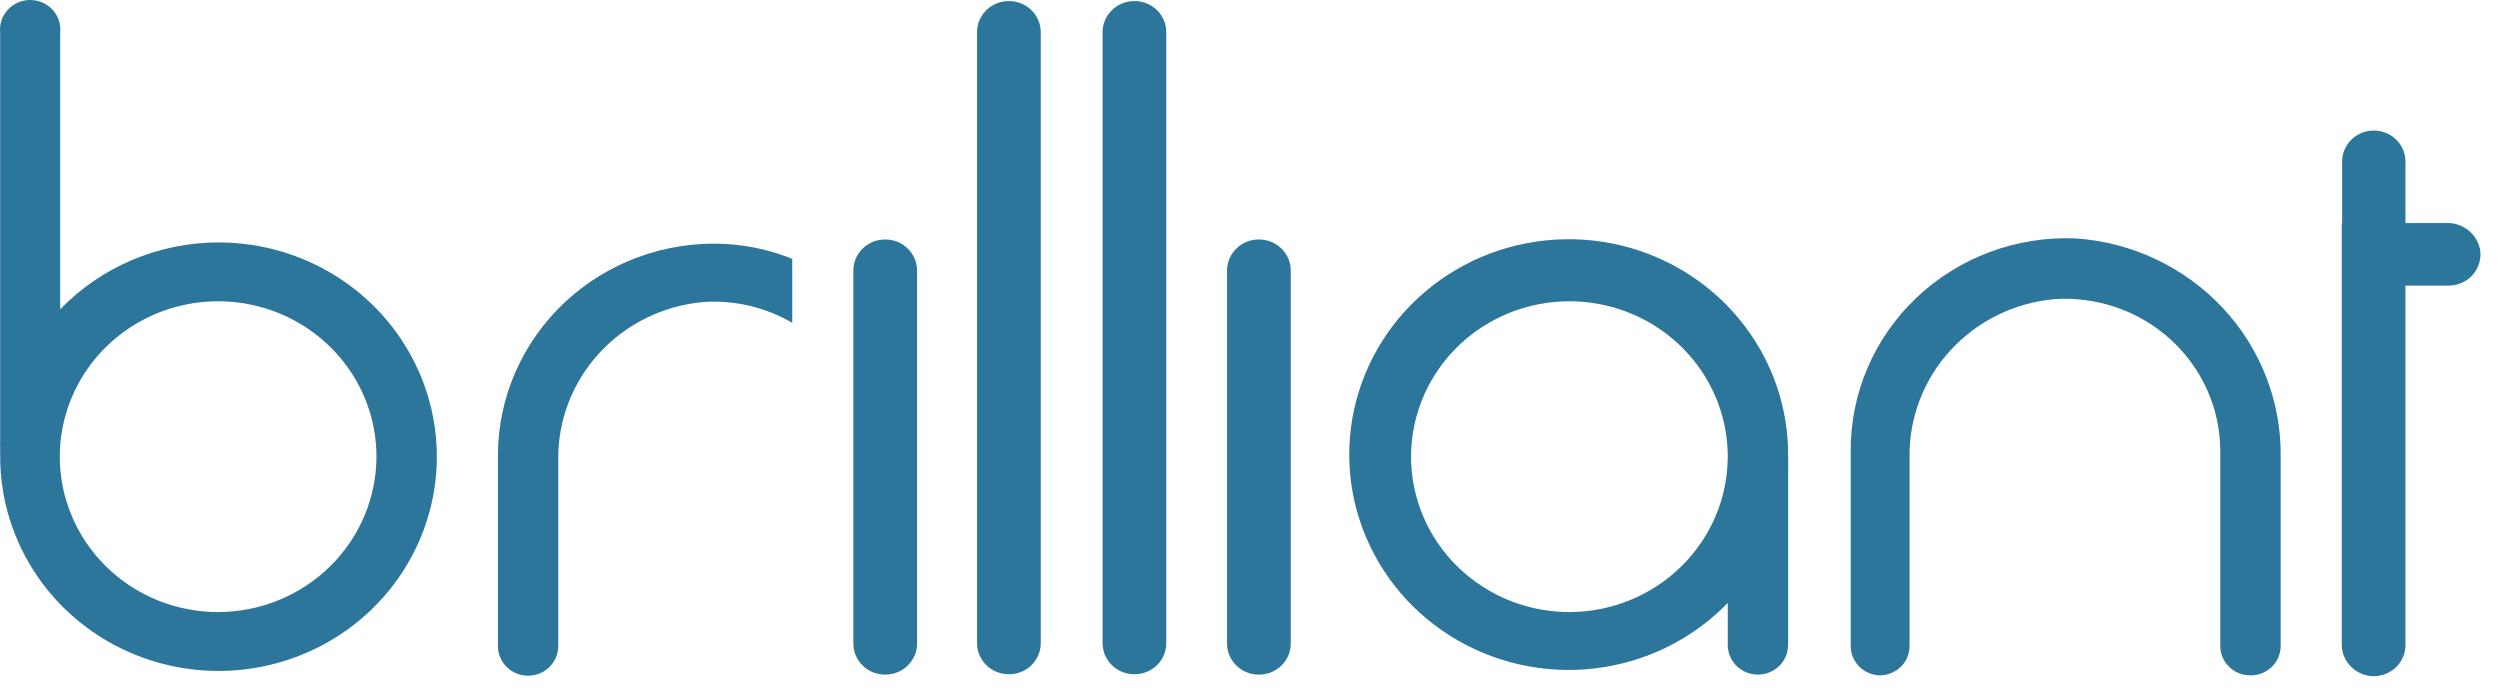
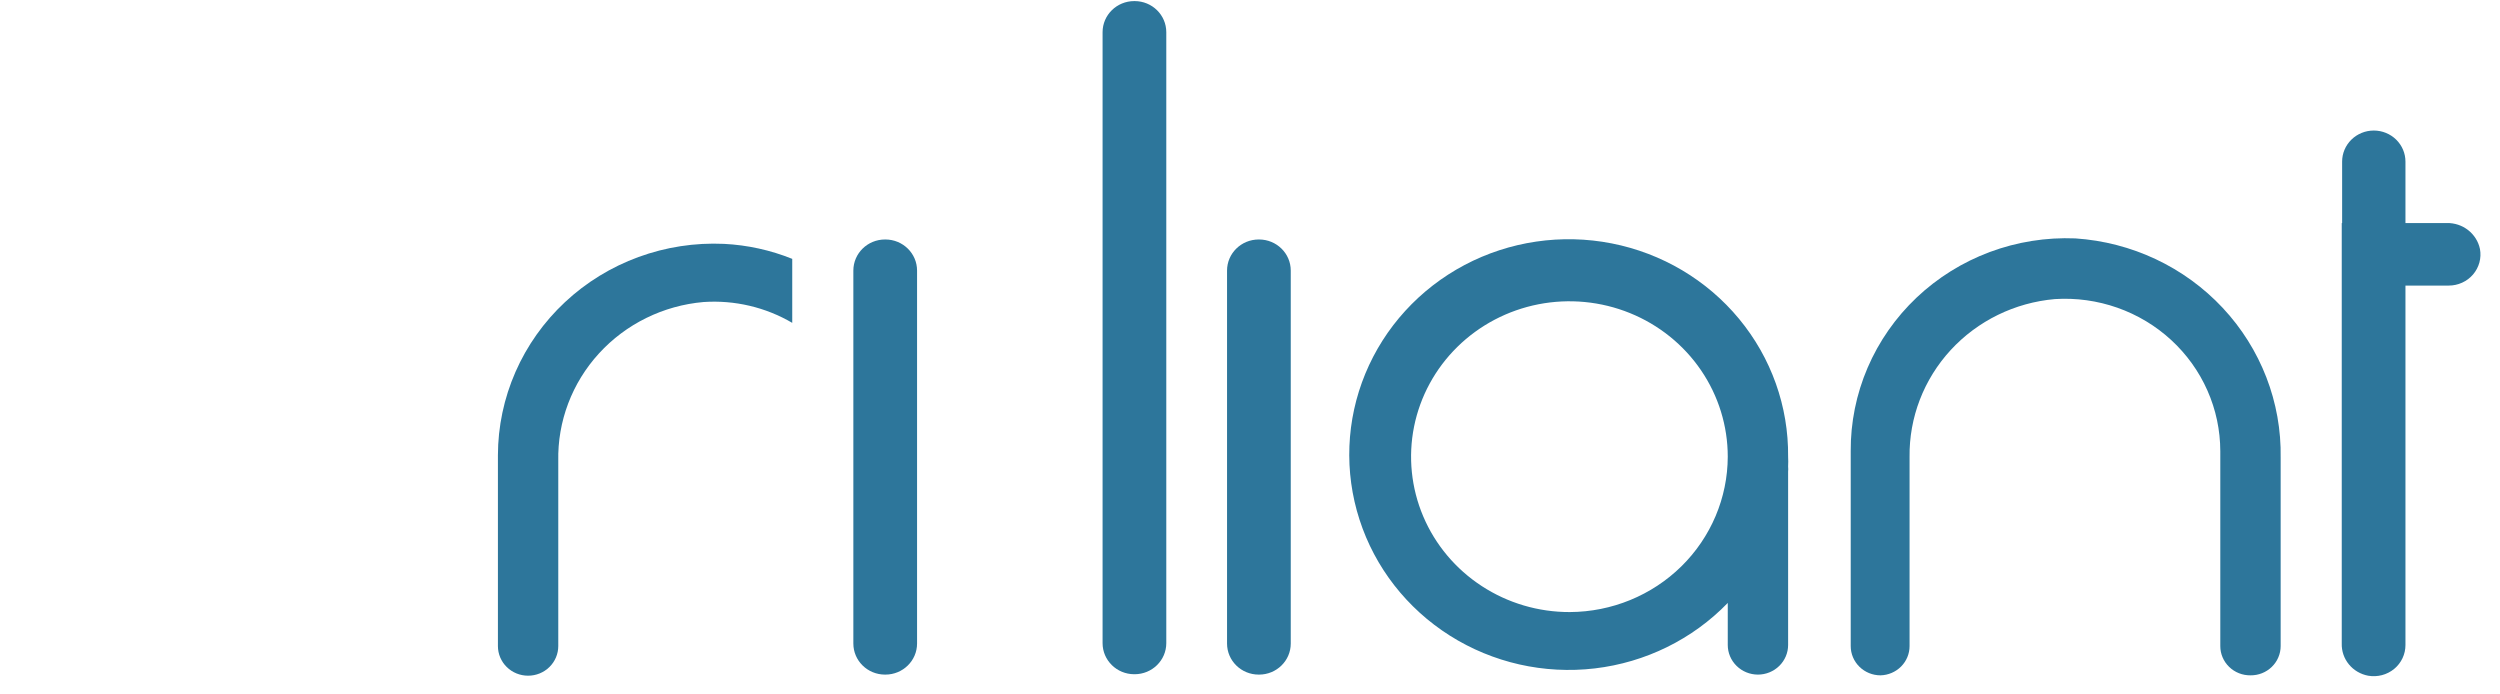
<svg xmlns="http://www.w3.org/2000/svg" width="126" height="35" viewBox="0 0 126 35" fill="none">
-   <path d="M50.858 0.055H50.839C49.958 0.055 49.243 0.756 49.243 1.622V32.415C49.243 33.28 49.958 33.981 50.839 33.981H50.858C51.739 33.981 52.454 33.28 52.454 32.415V1.622C52.454 0.756 51.739 0.055 50.858 0.055Z" fill="#2D769B" />
  <path d="M57.185 0.055H57.166C56.285 0.055 55.57 0.756 55.57 1.622V32.415C55.57 33.28 56.285 33.981 57.166 33.981H57.185C58.067 33.981 58.781 33.28 58.781 32.415V1.622C58.781 0.756 58.067 0.055 57.185 0.055Z" fill="#2D769B" />
  <path d="M63.458 12.07H63.439C62.557 12.07 61.843 12.772 61.843 13.637V32.434C61.843 33.299 62.557 34 63.439 34H63.458C64.339 34 65.054 33.299 65.054 32.434V13.637C65.054 12.772 64.339 12.07 63.458 12.07Z" fill="#2D769B" />
  <path d="M44.624 12.07H44.605C43.723 12.07 43.009 12.772 43.009 13.637V32.434C43.009 33.299 43.723 34 44.605 34H44.624C45.505 34 46.22 33.299 46.22 32.434V13.637C46.22 12.772 45.505 12.07 44.624 12.07Z" fill="#2D769B" />
  <path d="M118.043 11.241V8.145C118.043 7.73 118.211 7.332 118.51 7.038C118.81 6.744 119.216 6.579 119.639 6.579C120.062 6.579 120.468 6.744 120.768 7.038C121.067 7.332 121.235 7.73 121.235 8.145V11.241H123.319C123.71 11.233 124.091 11.36 124.396 11.599C124.701 11.838 124.912 12.175 124.99 12.55C125.032 12.776 125.022 13.008 124.962 13.23C124.901 13.452 124.792 13.658 124.642 13.834C124.491 14.01 124.303 14.151 124.091 14.247C123.878 14.344 123.647 14.394 123.413 14.393H121.235V32.508C121.236 32.737 121.185 32.964 121.087 33.172C120.989 33.381 120.845 33.565 120.666 33.713C120.486 33.861 120.276 33.968 120.05 34.027C119.824 34.086 119.588 34.096 119.357 34.056C118.975 33.985 118.63 33.783 118.386 33.486C118.141 33.189 118.013 32.816 118.024 32.434V11.241H118.043Z" fill="#2D769B" />
  <path d="M90.121 23.016C90.146 20.489 89.272 18.032 87.648 16.07C86.025 14.107 83.755 12.763 81.229 12.267C78.704 11.772 76.081 12.157 73.814 13.356C71.547 14.556 69.778 16.494 68.811 18.836C67.844 21.179 67.741 23.78 68.519 26.189C69.296 28.599 70.907 30.666 73.072 32.035C75.237 33.404 77.821 33.989 80.378 33.688C82.935 33.387 85.305 32.22 87.079 30.388V32.507C87.079 32.903 87.239 33.282 87.525 33.562C87.81 33.842 88.197 34 88.6 34C89.003 34 89.39 33.842 89.675 33.562C89.961 33.282 90.121 32.903 90.121 32.507V23.772C90.13 23.686 90.13 23.6 90.121 23.514C90.13 23.348 90.13 23.182 90.121 23.016ZM79.118 30.848C77.538 30.852 75.994 30.396 74.679 29.537C73.364 28.679 72.338 27.457 71.731 26.026C71.124 24.596 70.964 23.02 71.269 21.5C71.575 19.979 72.334 18.582 73.449 17.485C74.564 16.388 75.986 15.64 77.535 15.336C79.084 15.033 80.689 15.187 82.148 15.779C83.608 16.371 84.855 17.375 85.733 18.663C86.611 19.952 87.079 21.467 87.079 23.016C87.074 25.089 86.234 27.075 84.743 28.543C83.251 30.01 81.229 30.839 79.118 30.848Z" fill="#2D769B" />
-   <path d="M11.013 12.218C9.519 12.22 8.042 12.52 6.67 13.1C5.298 13.679 4.06 14.527 3.033 15.59V1.658C3.056 1.45 3.035 1.238 2.97 1.038C2.905 0.838 2.797 0.654 2.655 0.497C2.512 0.341 2.337 0.216 2.142 0.13C1.946 0.044 1.735 0 1.521 0C1.307 0 1.095 0.044 0.9 0.13C0.705 0.216 0.53 0.341 0.387 0.497C0.245 0.654 0.137 0.838 0.072 1.038C0.007 1.238 -0.014 1.45 0.009 1.658V22.279C7.93257e-05 22.359 7.93257e-05 22.439 0.009 22.519C0.009 22.685 0.009 22.851 0.009 23.017C0.009 25.152 0.655 27.24 1.864 29.016C3.073 30.792 4.791 32.176 6.802 32.993C8.813 33.811 11.025 34.025 13.159 33.608C15.294 33.191 17.255 32.163 18.794 30.652C20.332 29.142 21.38 27.218 21.805 25.123C22.229 23.029 22.012 20.857 21.179 18.884C20.346 16.911 18.936 15.224 17.126 14.038C15.316 12.851 13.189 12.218 11.013 12.218ZM11.013 30.849C9.434 30.852 7.889 30.396 6.574 29.538C5.259 28.679 4.234 27.457 3.627 26.026C3.02 24.596 2.859 23.02 3.165 21.5C3.471 19.98 4.229 18.582 5.344 17.485C6.46 16.388 7.882 15.64 9.43 15.336C10.979 15.033 12.584 15.187 14.044 15.779C15.503 16.371 16.75 17.375 17.628 18.663C18.506 19.952 18.974 21.467 18.974 23.017C18.97 25.089 18.13 27.076 16.638 28.543C15.147 30.01 13.125 30.839 11.013 30.849Z" fill="#2D769B" />
  <path d="M96.242 32.562V23.035C96.216 21.047 96.955 19.121 98.313 17.645C99.671 16.169 101.547 15.251 103.566 15.074C104.634 15.006 105.705 15.154 106.713 15.508C107.721 15.863 108.645 16.416 109.426 17.135C110.207 17.853 110.83 18.721 111.256 19.686C111.682 20.65 111.902 21.689 111.903 22.74V32.562C111.903 32.758 111.942 32.951 112.019 33.131C112.095 33.311 112.208 33.474 112.349 33.611C112.491 33.749 112.659 33.857 112.843 33.93C113.027 34.003 113.225 34.039 113.424 34.037C113.622 34.039 113.82 34.003 114.004 33.93C114.189 33.857 114.356 33.749 114.498 33.611C114.639 33.474 114.752 33.311 114.828 33.131C114.905 32.951 114.945 32.758 114.945 32.562V23.072C114.994 20.278 113.948 17.573 112.023 15.515C110.097 13.457 107.439 12.204 104.598 12.015C103.128 11.955 101.661 12.189 100.286 12.701C98.911 13.214 97.656 13.996 96.597 14.998C95.539 16.001 94.698 17.204 94.127 18.535C93.556 19.866 93.267 21.296 93.276 22.74V32.562C93.276 32.953 93.434 33.328 93.716 33.605C93.997 33.881 94.379 34.037 94.778 34.037C95.17 34.027 95.542 33.867 95.816 33.592C96.089 33.317 96.243 32.947 96.242 32.562Z" fill="#2D769B" />
  <path d="M39.929 13.047C38.835 12.606 37.673 12.35 36.492 12.291C35.023 12.224 33.556 12.45 32.178 12.954C30.8 13.459 29.54 14.232 28.475 15.228C27.41 16.223 26.561 17.42 25.98 18.746C25.399 20.072 25.098 21.5 25.095 22.943V32.562C25.095 32.958 25.255 33.338 25.54 33.618C25.825 33.898 26.212 34.055 26.616 34.055C27.019 34.055 27.406 33.898 27.691 33.618C27.976 33.338 28.137 32.958 28.137 32.562V23.238C28.095 21.24 28.828 19.301 30.188 17.813C31.547 16.325 33.431 15.399 35.46 15.222C37.024 15.116 38.583 15.482 39.929 16.272V13.047Z" fill="#2D769B" />
</svg>